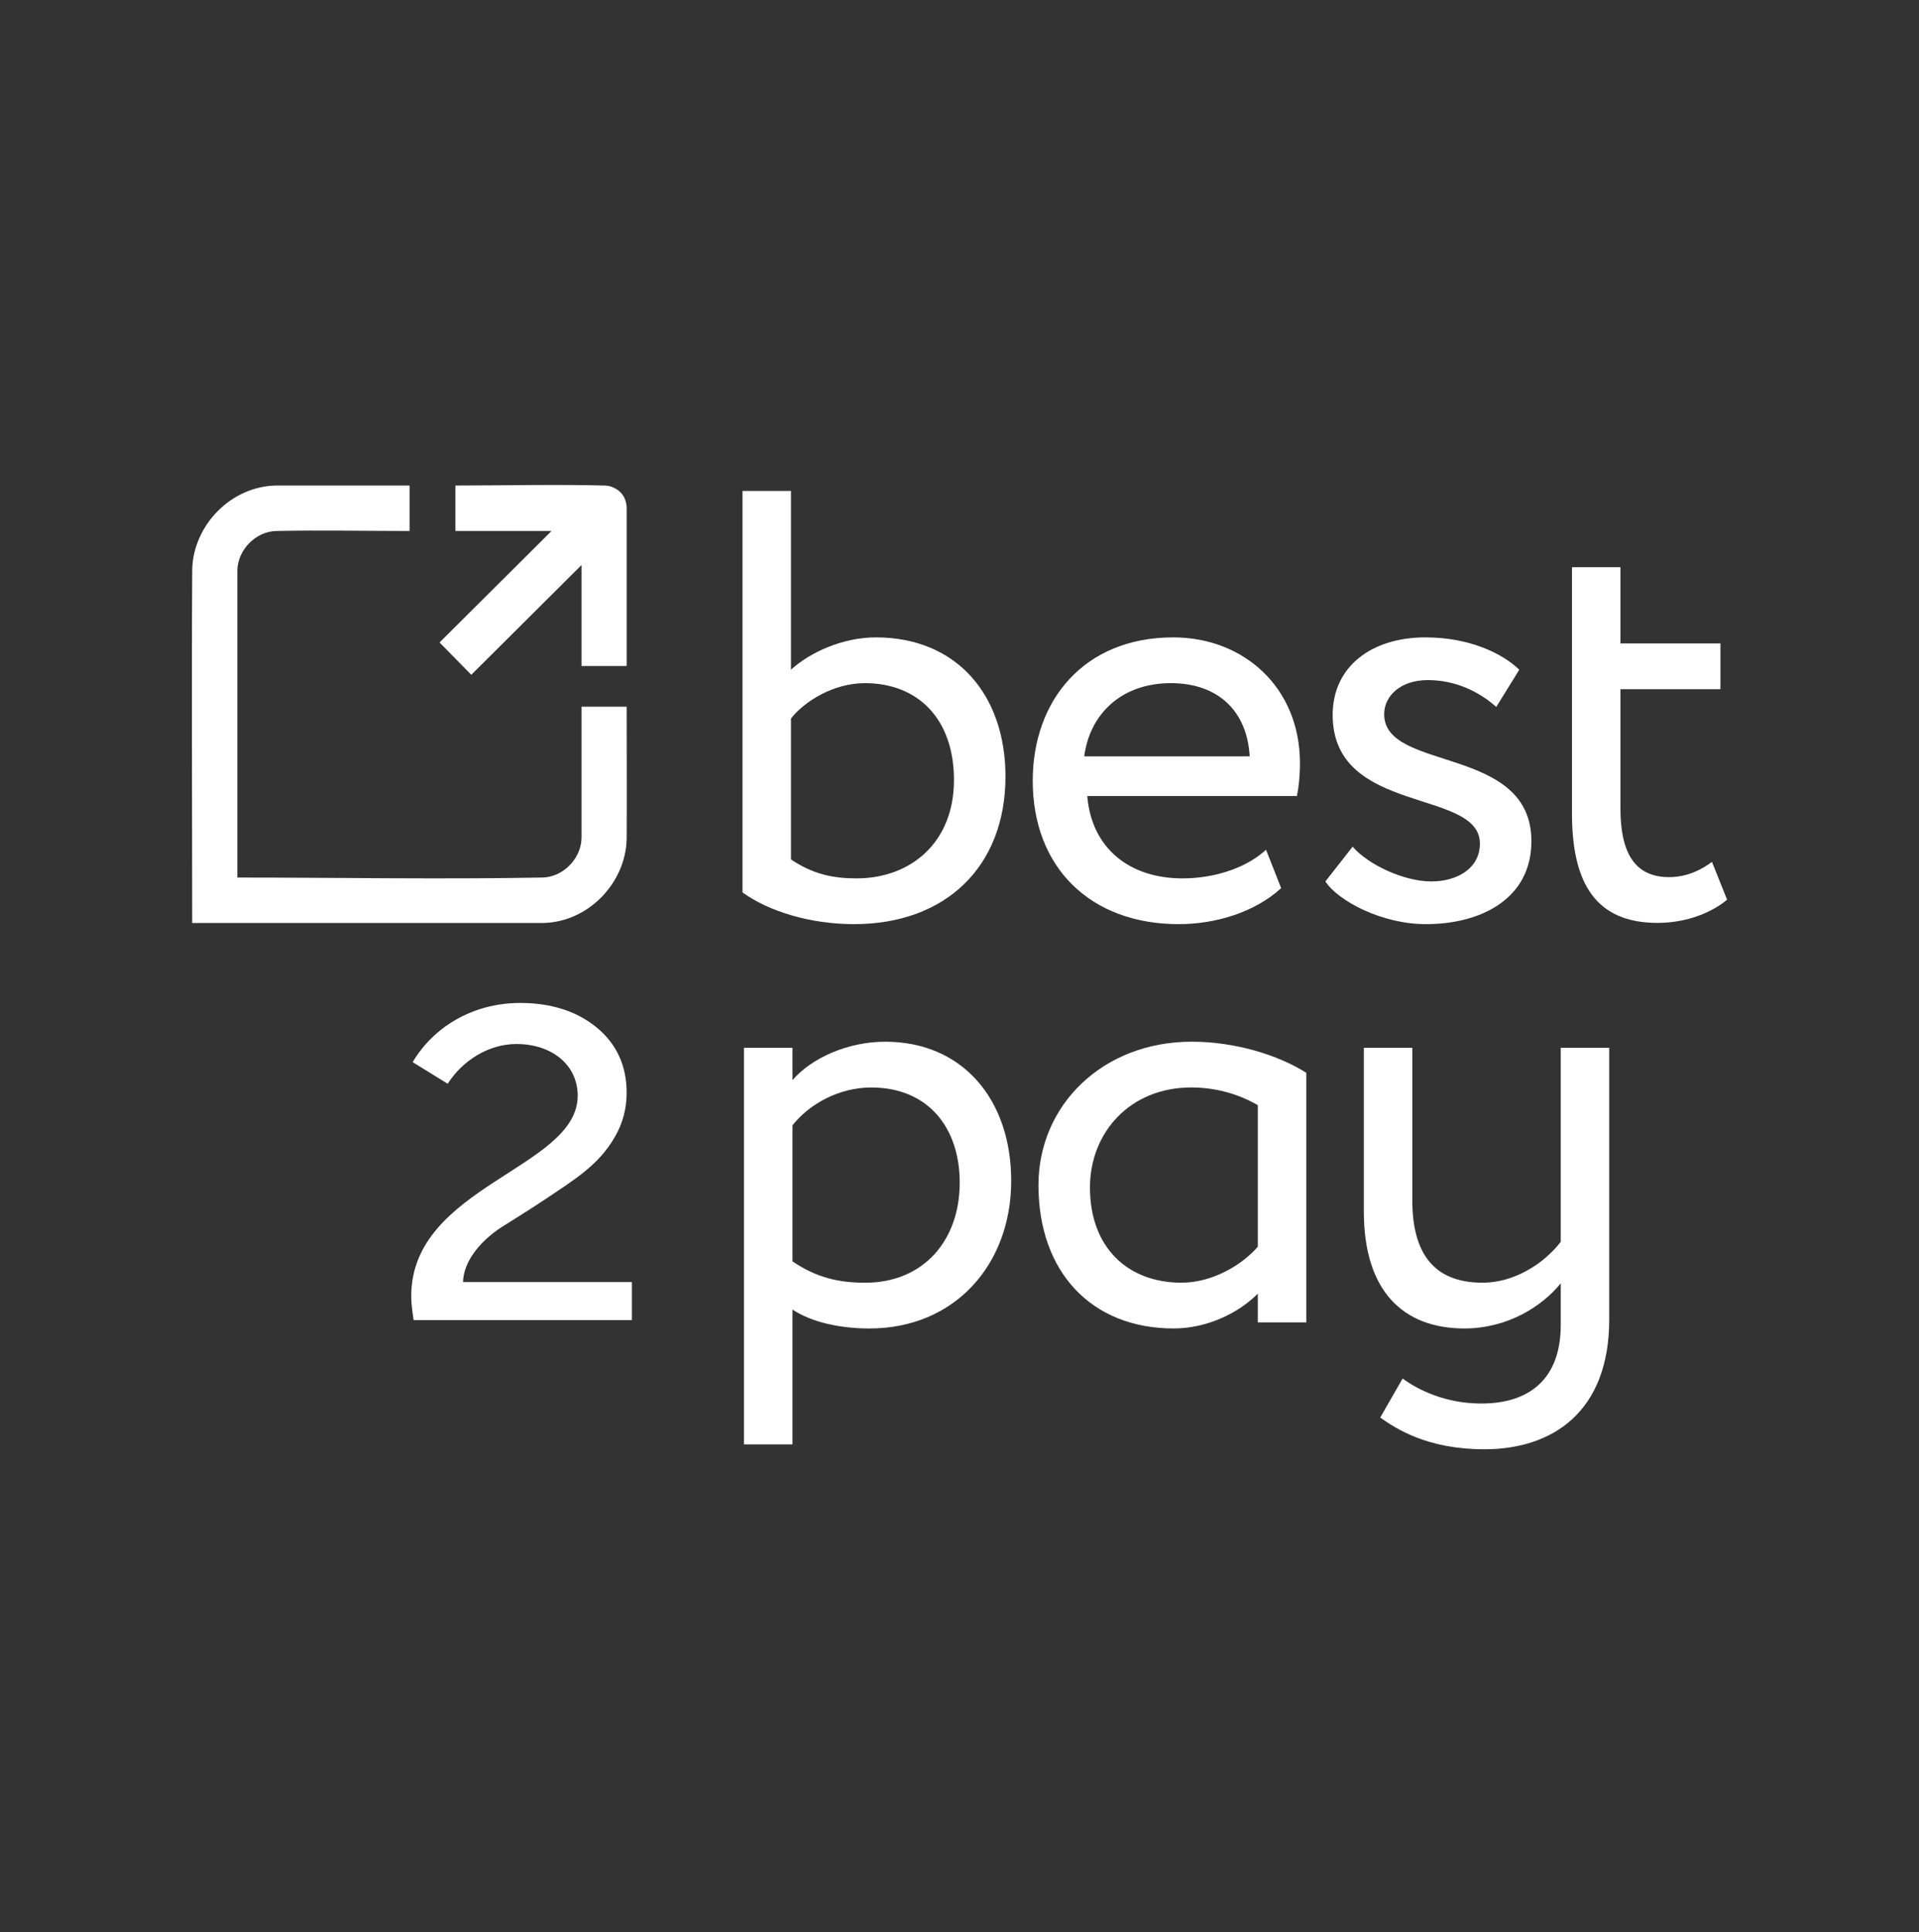
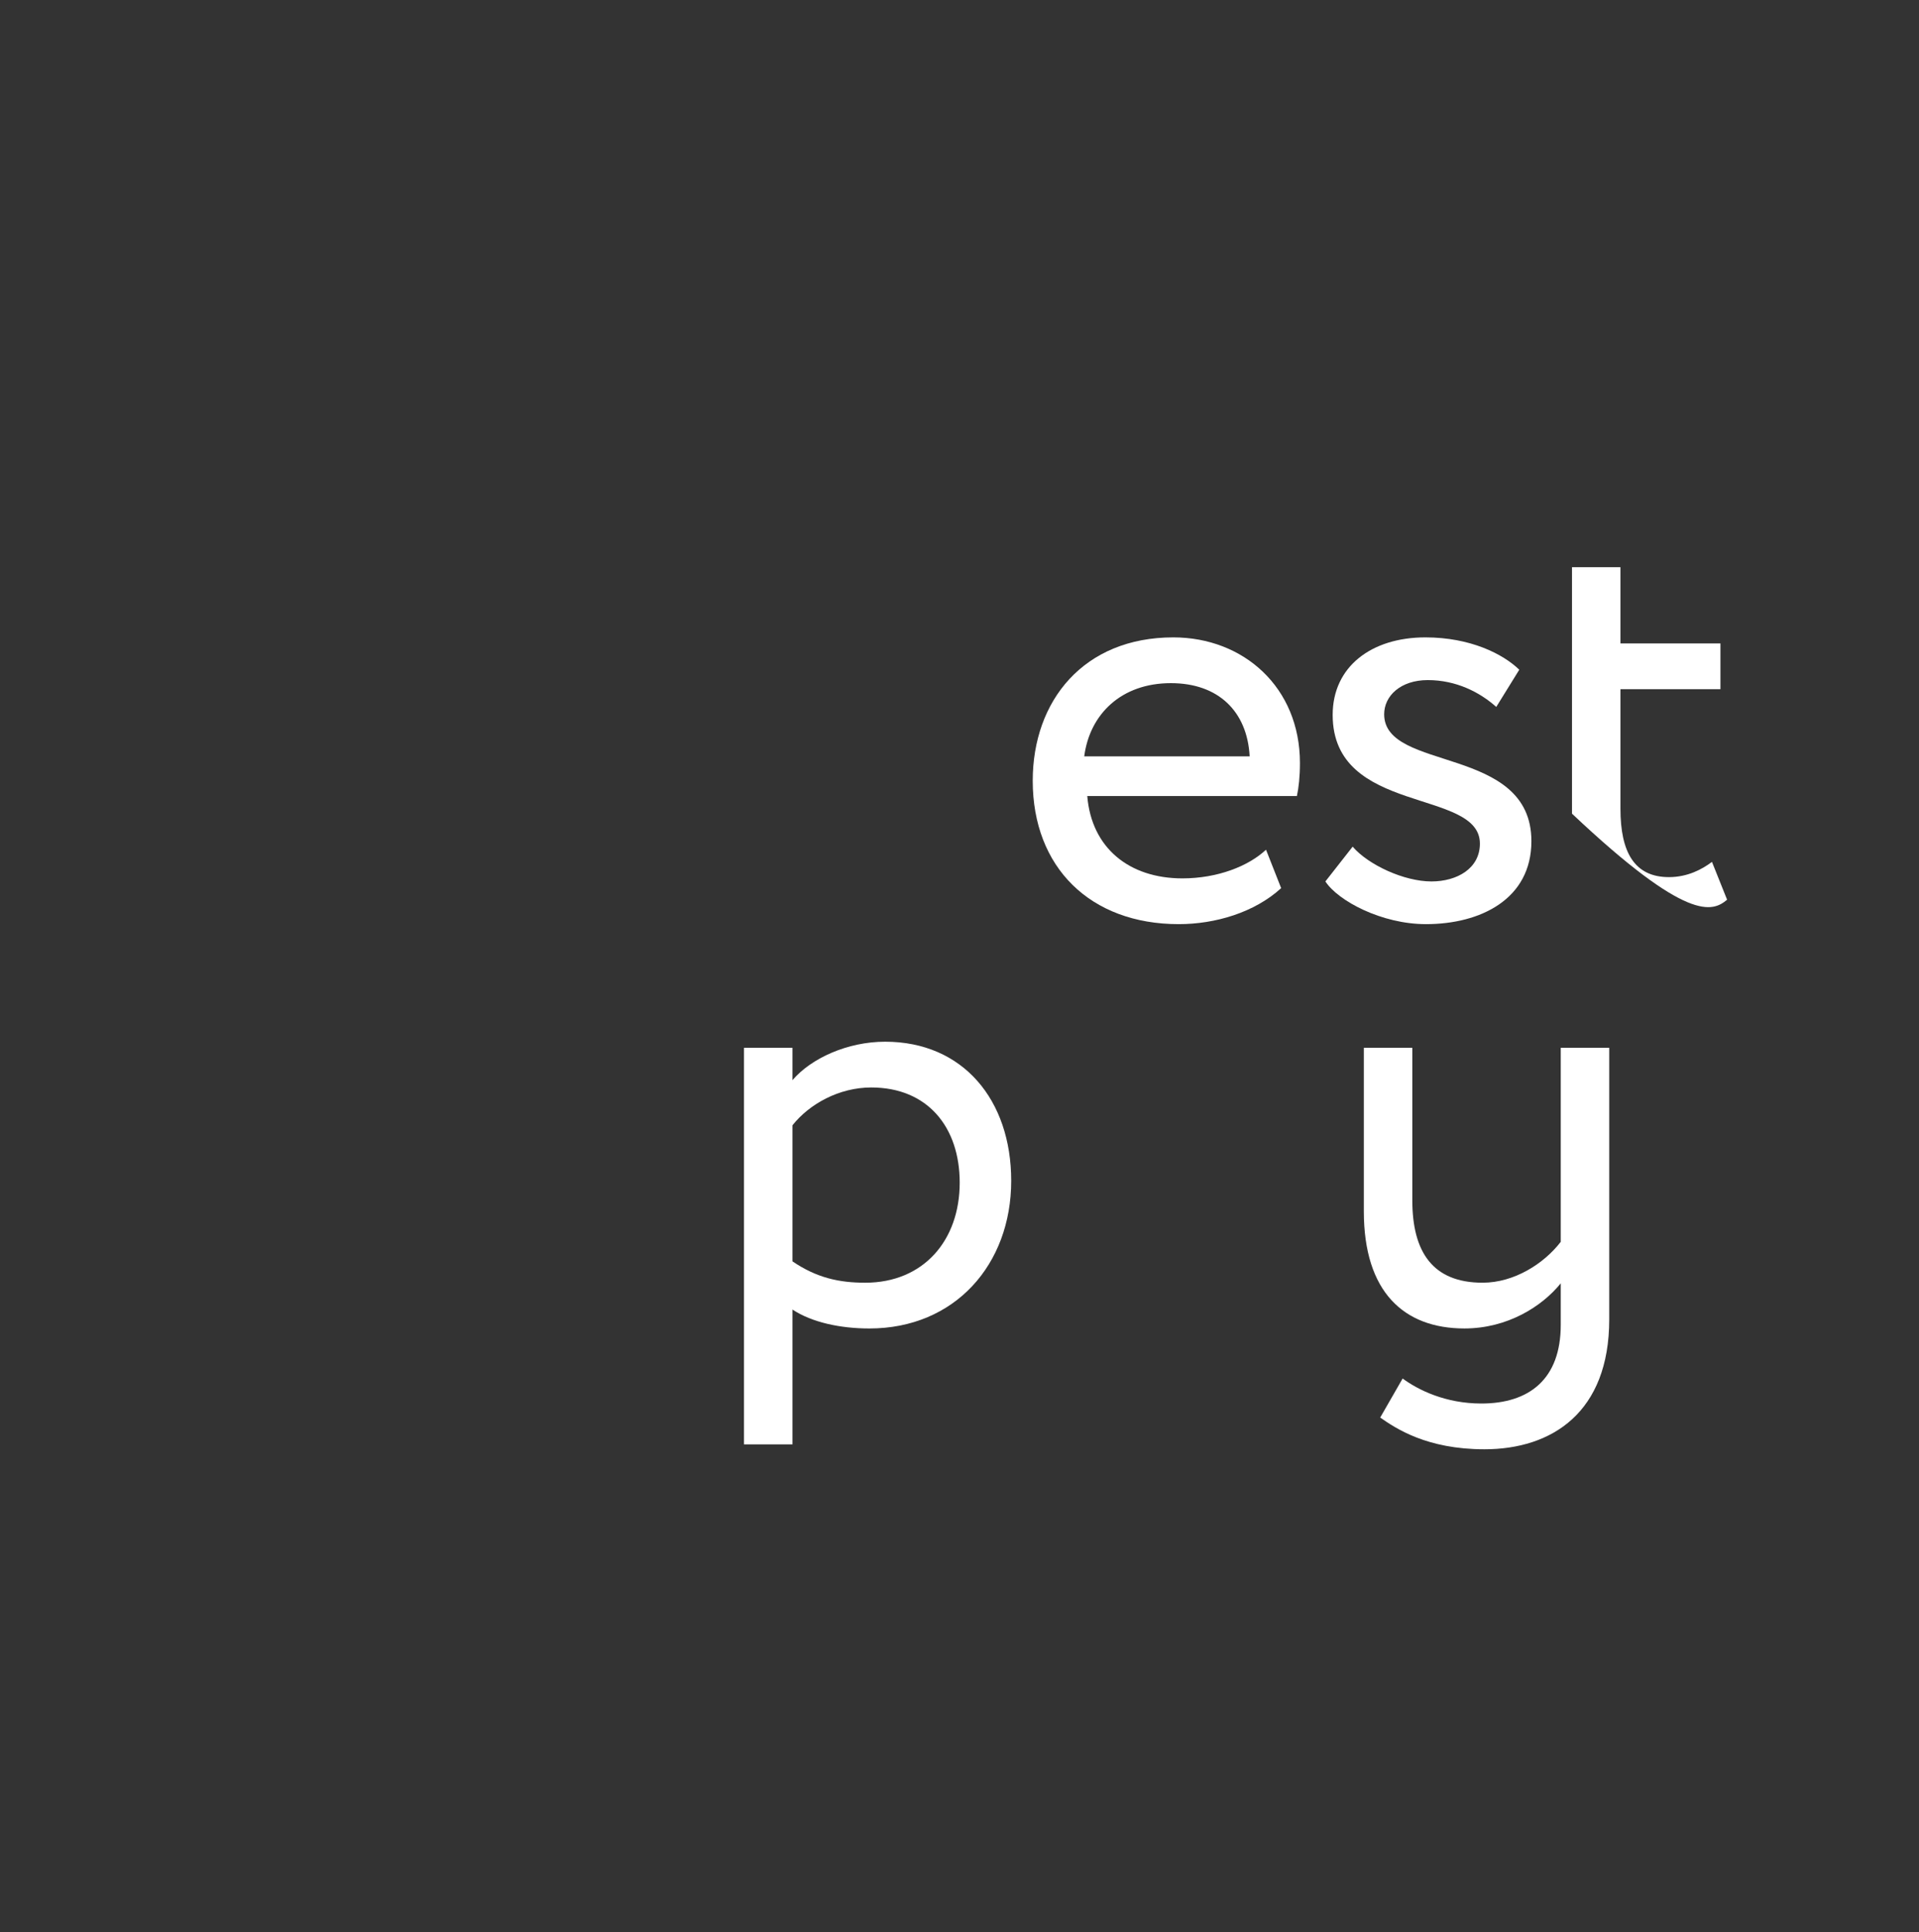
<svg xmlns="http://www.w3.org/2000/svg" width="143" height="144" viewBox="0 0 143 144" fill="none">
  <rect x="0" y="0" width="143" height="144" fill="#333333" stroke="none" />
-   <path d="M46.698 62.494C46.639 65.78 43.856 68.719 40.456 68.781H14.322C14.322 60.011 14.271 51.239 14.324 42.467C14.383 39.164 17.215 36.2 20.642 36.18H30.521V39.568C27.204 39.568 23.886 39.498 20.57 39.568C19.063 39.615 17.715 40.956 17.687 42.508V65.395C25.276 65.395 32.866 65.534 40.453 65.393C41.973 65.347 43.326 63.973 43.335 62.409V52.664H46.698C46.698 55.941 46.718 59.219 46.698 62.494Z" fill="white" />
-   <path fill-rule="evenodd" clip-rule="evenodd" d="M41.099 39.569H33.937V36.181C37.659 36.181 41.383 36.085 45.104 36.184C45.39 36.206 45.468 36.235 45.619 36.293C46.259 36.541 46.677 37.054 46.699 37.875V49.629H43.335V42.106L35.119 50.285L32.754 47.877L41.099 39.569Z" fill="white" />
-   <path d="M55.33 66.503C57.271 67.913 60.387 68.867 63.637 68.867C70.456 68.867 74.926 64.593 74.926 57.864C74.926 51.816 71.314 47.498 65.263 47.498C62.824 47.498 60.387 48.588 58.942 49.908V36.585H55.33V66.503ZM64.45 50.908C68.379 50.908 71.088 53.544 71.088 58.136C71.088 62.728 67.927 65.457 63.818 65.457C62.057 65.457 60.568 65.138 58.942 64.047V53.544C59.935 52.272 62.102 50.908 64.45 50.908Z" fill="white" />
  <path d="M94.341 63.321C93.031 64.547 90.729 65.457 88.11 65.457C84.136 65.457 81.337 63.183 81.021 59.319H96.643C96.778 58.683 96.869 57.864 96.869 56.864C96.869 51.225 92.67 47.498 87.432 47.498C80.75 47.498 76.957 52.226 76.957 58.182C76.957 64.638 81.247 68.867 87.838 68.867C90.548 68.867 93.483 68.003 95.469 66.184L94.341 63.321ZM87.251 50.908C90.774 50.908 92.941 52.999 93.122 56.363H80.795C81.202 53.226 83.549 50.908 87.251 50.908Z" fill="white" />
  <path d="M110.279 62.865C110.279 64.729 108.563 65.685 106.668 65.685C104.635 65.685 101.971 64.457 100.797 63.093L98.765 65.685C99.714 67.138 102.964 68.867 106.261 68.867C110.324 68.867 114.117 67.003 114.117 62.684C114.117 55.5 103.145 57.545 103.145 53.226C103.145 51.862 104.364 50.68 106.396 50.68C108.518 50.68 110.279 51.589 111.498 52.681L113.213 49.908C111.995 48.726 109.557 47.498 106.216 47.498C102.197 47.498 99.308 49.68 99.308 53.272C99.308 60.773 110.279 58.727 110.279 62.865Z" fill="white" />
-   <path d="M117.142 60.635C117.142 65.864 118.949 68.773 123.509 68.773C125.766 68.773 127.617 67.955 128.7 67.046L127.572 64.227C126.85 64.772 125.766 65.363 124.366 65.363C121.792 65.363 120.753 63.5 120.753 60.272V51.359H128.204V47.949H120.753V42.267H117.142V60.635Z" fill="white" />
+   <path d="M117.142 60.635C125.766 68.773 127.617 67.955 128.7 67.046L127.572 64.227C126.85 64.772 125.766 65.363 124.366 65.363C121.792 65.363 120.753 63.5 120.753 60.272V51.359H128.204V47.949H120.753V42.267H117.142V60.635Z" fill="white" />
  <path d="M55.441 107.637H59.053V97.588C60.497 98.544 62.62 98.998 64.787 98.998C71.154 98.998 75.353 94.224 75.353 87.995C75.353 81.948 71.741 77.628 65.961 77.628C63.162 77.628 60.453 78.856 59.053 80.493V78.083H55.441V107.637ZM64.922 81.038C69.122 81.038 71.515 83.993 71.515 88.132C71.515 92.451 68.806 95.588 64.471 95.588C62.529 95.588 60.859 95.224 59.053 93.996V83.857C60.317 82.266 62.529 81.038 64.922 81.038Z" fill="white" />
-   <path d="M93.729 98.543H97.342V79.946C95.264 78.627 92.058 77.627 88.808 77.627C82.17 77.627 77.384 82.356 77.384 88.312C77.384 94.769 81.313 98.996 87.454 98.996C89.936 98.996 92.284 97.86 93.729 96.404V98.543ZM88.041 95.586C84.022 95.586 81.222 92.95 81.222 88.494C81.222 84.401 84.202 81.037 88.763 81.037C90.434 81.037 92.149 81.446 93.729 82.356V92.904C92.601 94.222 90.388 95.586 88.041 95.586Z" fill="white" />
  <path d="M119.917 98.316V78.083H116.304V92.542C115.041 94.179 112.829 95.587 110.481 95.587C106.778 95.587 105.243 93.315 105.243 89.45V78.083H101.63V90.268C101.63 96.27 104.61 98.997 109.125 98.997C112.331 98.997 114.905 97.362 116.304 95.633V98.726C116.304 102.771 113.957 104.59 110.39 104.59C107.725 104.59 105.695 103.59 104.521 102.727L102.85 105.636C104.024 106.455 106.326 108 110.616 108C115.628 108 119.917 105.272 119.917 98.316Z" fill="white" />
-   <path d="M47.089 98.371V95.54H34.505C34.541 93.928 35.9 92.315 37.722 91.229C38.616 90.669 39.617 90.044 40.654 89.352C42.764 87.937 44.621 86.818 45.803 84.745C46.41 83.724 46.696 82.606 46.696 81.421C46.696 79.413 45.945 77.799 44.479 76.582C43.013 75.365 41.082 74.74 38.76 74.74C35.221 74.74 32.289 76.549 30.751 79.15L33.362 80.762C34.469 79.019 36.436 77.799 38.474 77.799C41.154 77.799 43.049 79.38 43.049 81.651C43.049 87.081 30.644 88.365 30.644 96.594C30.644 97.087 30.716 97.68 30.823 98.371H47.089Z" fill="white" />
</svg>